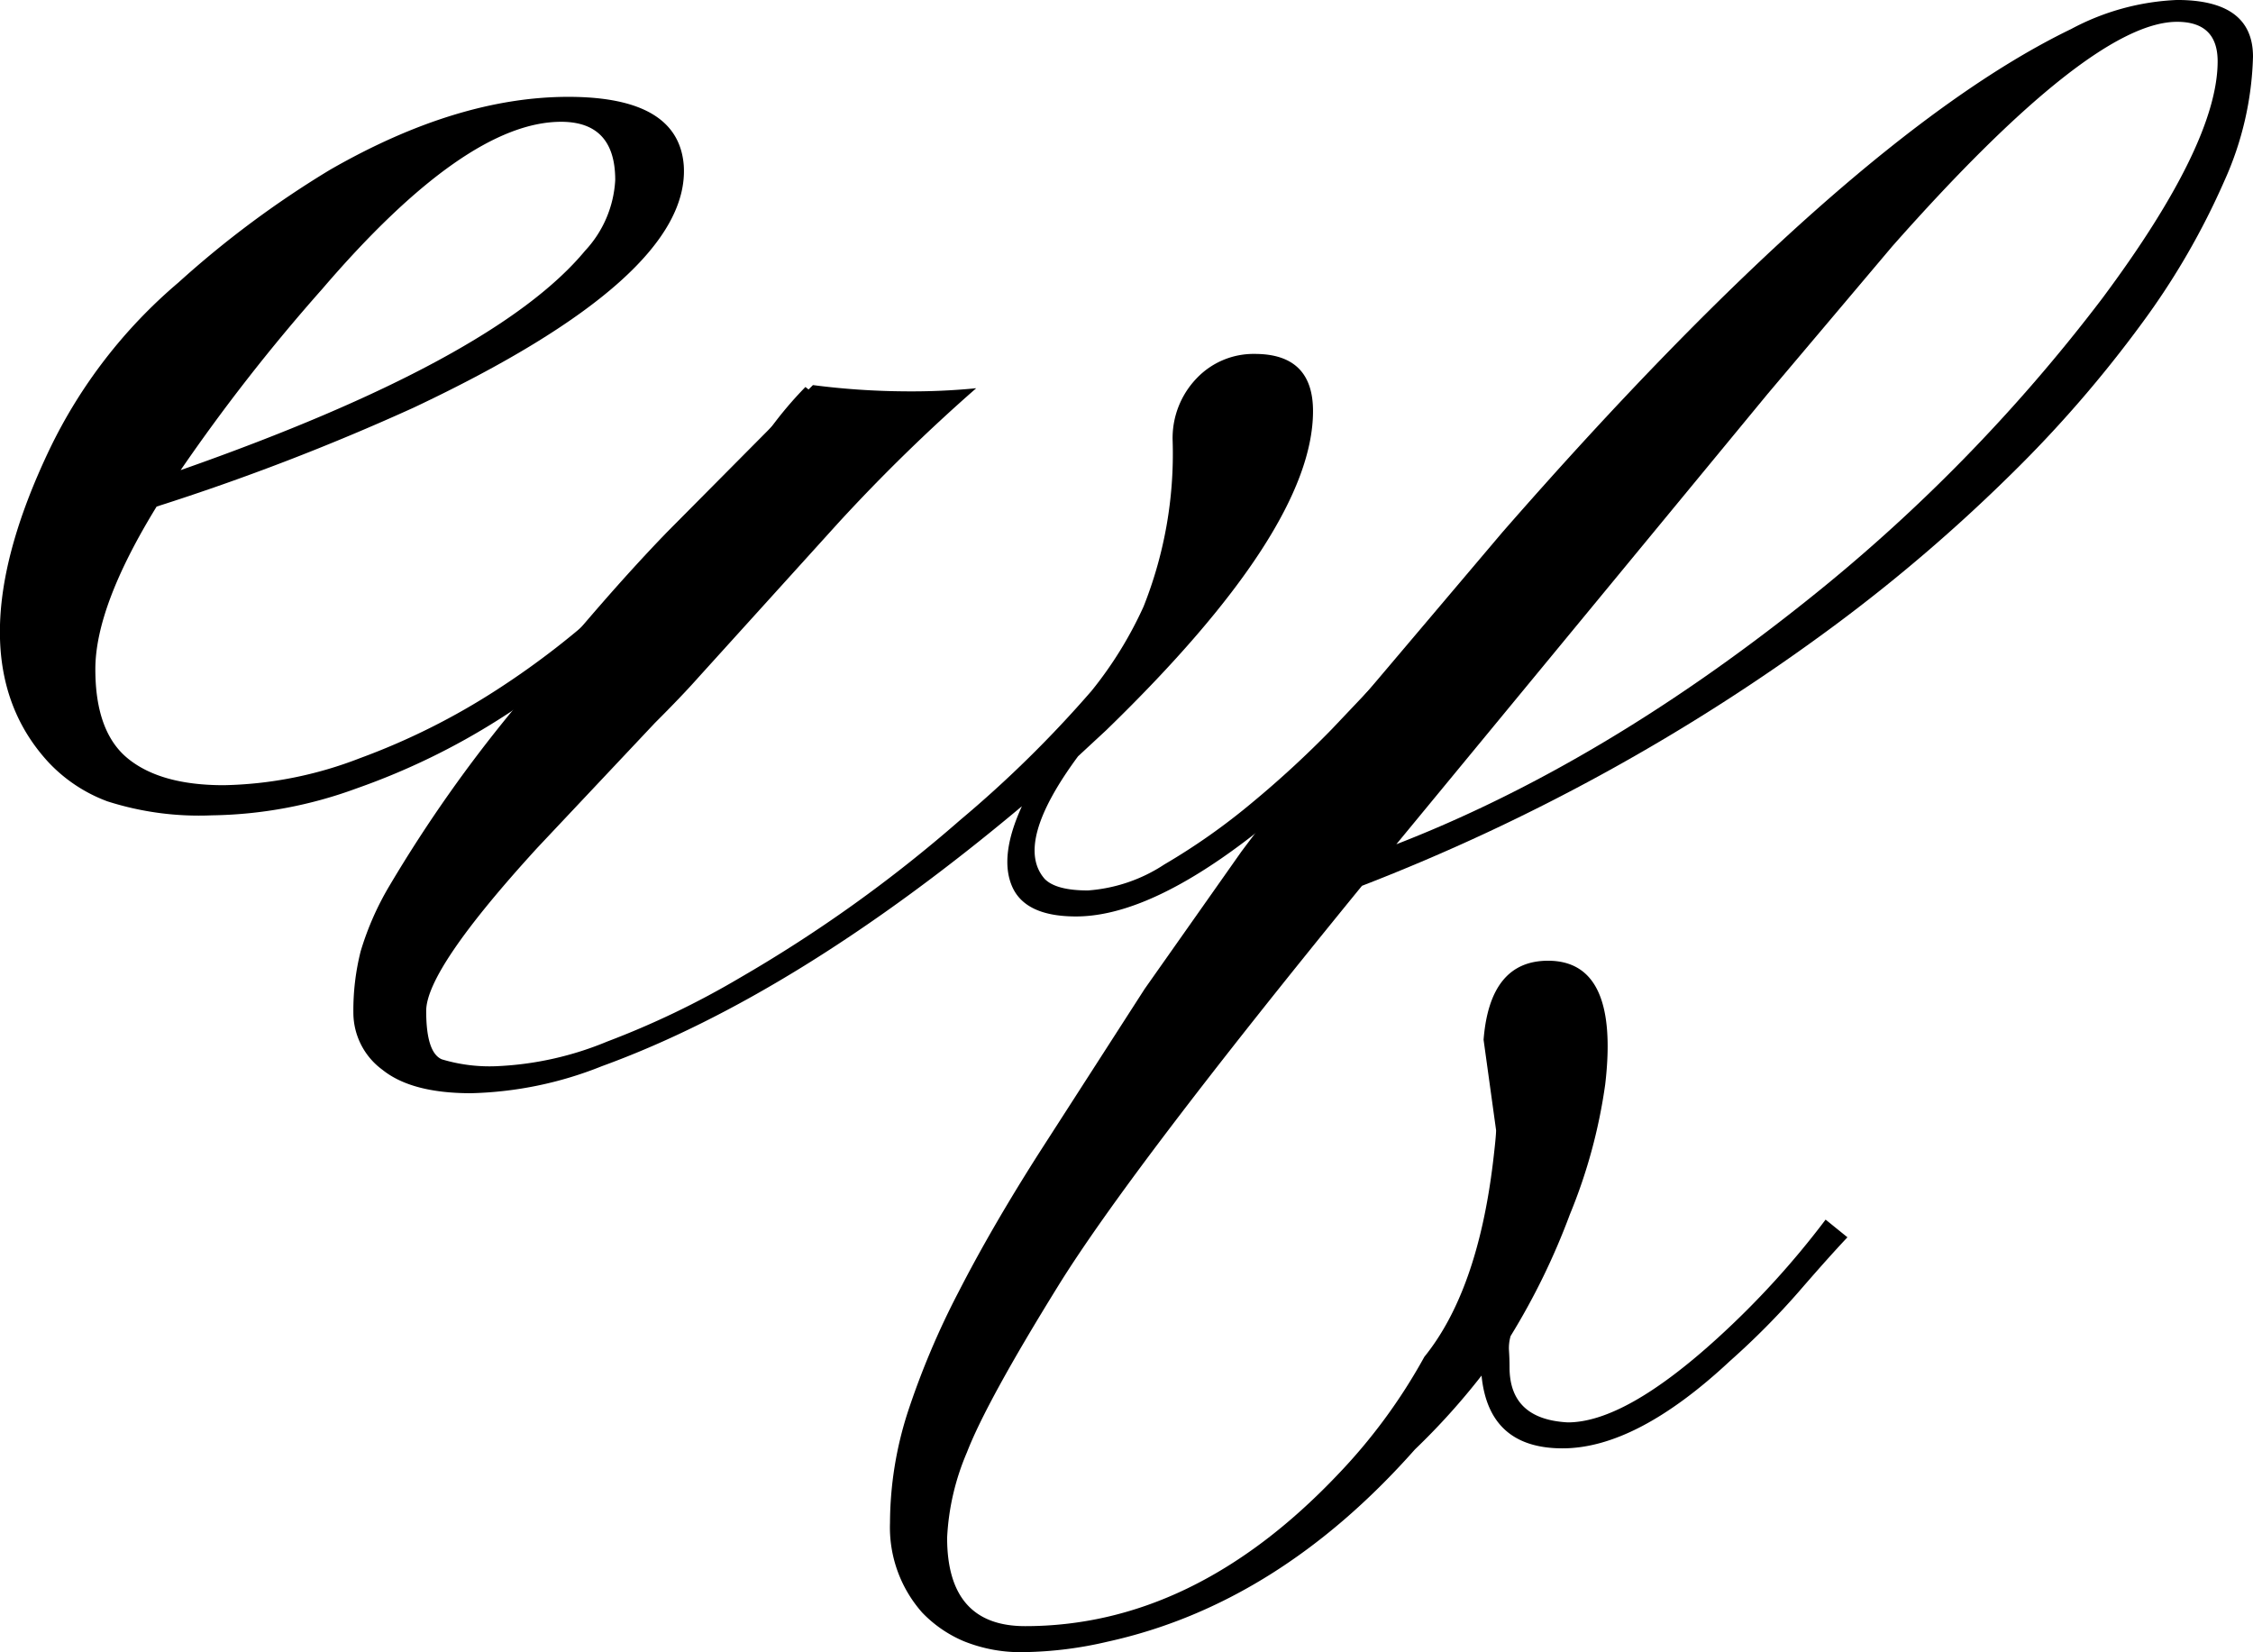
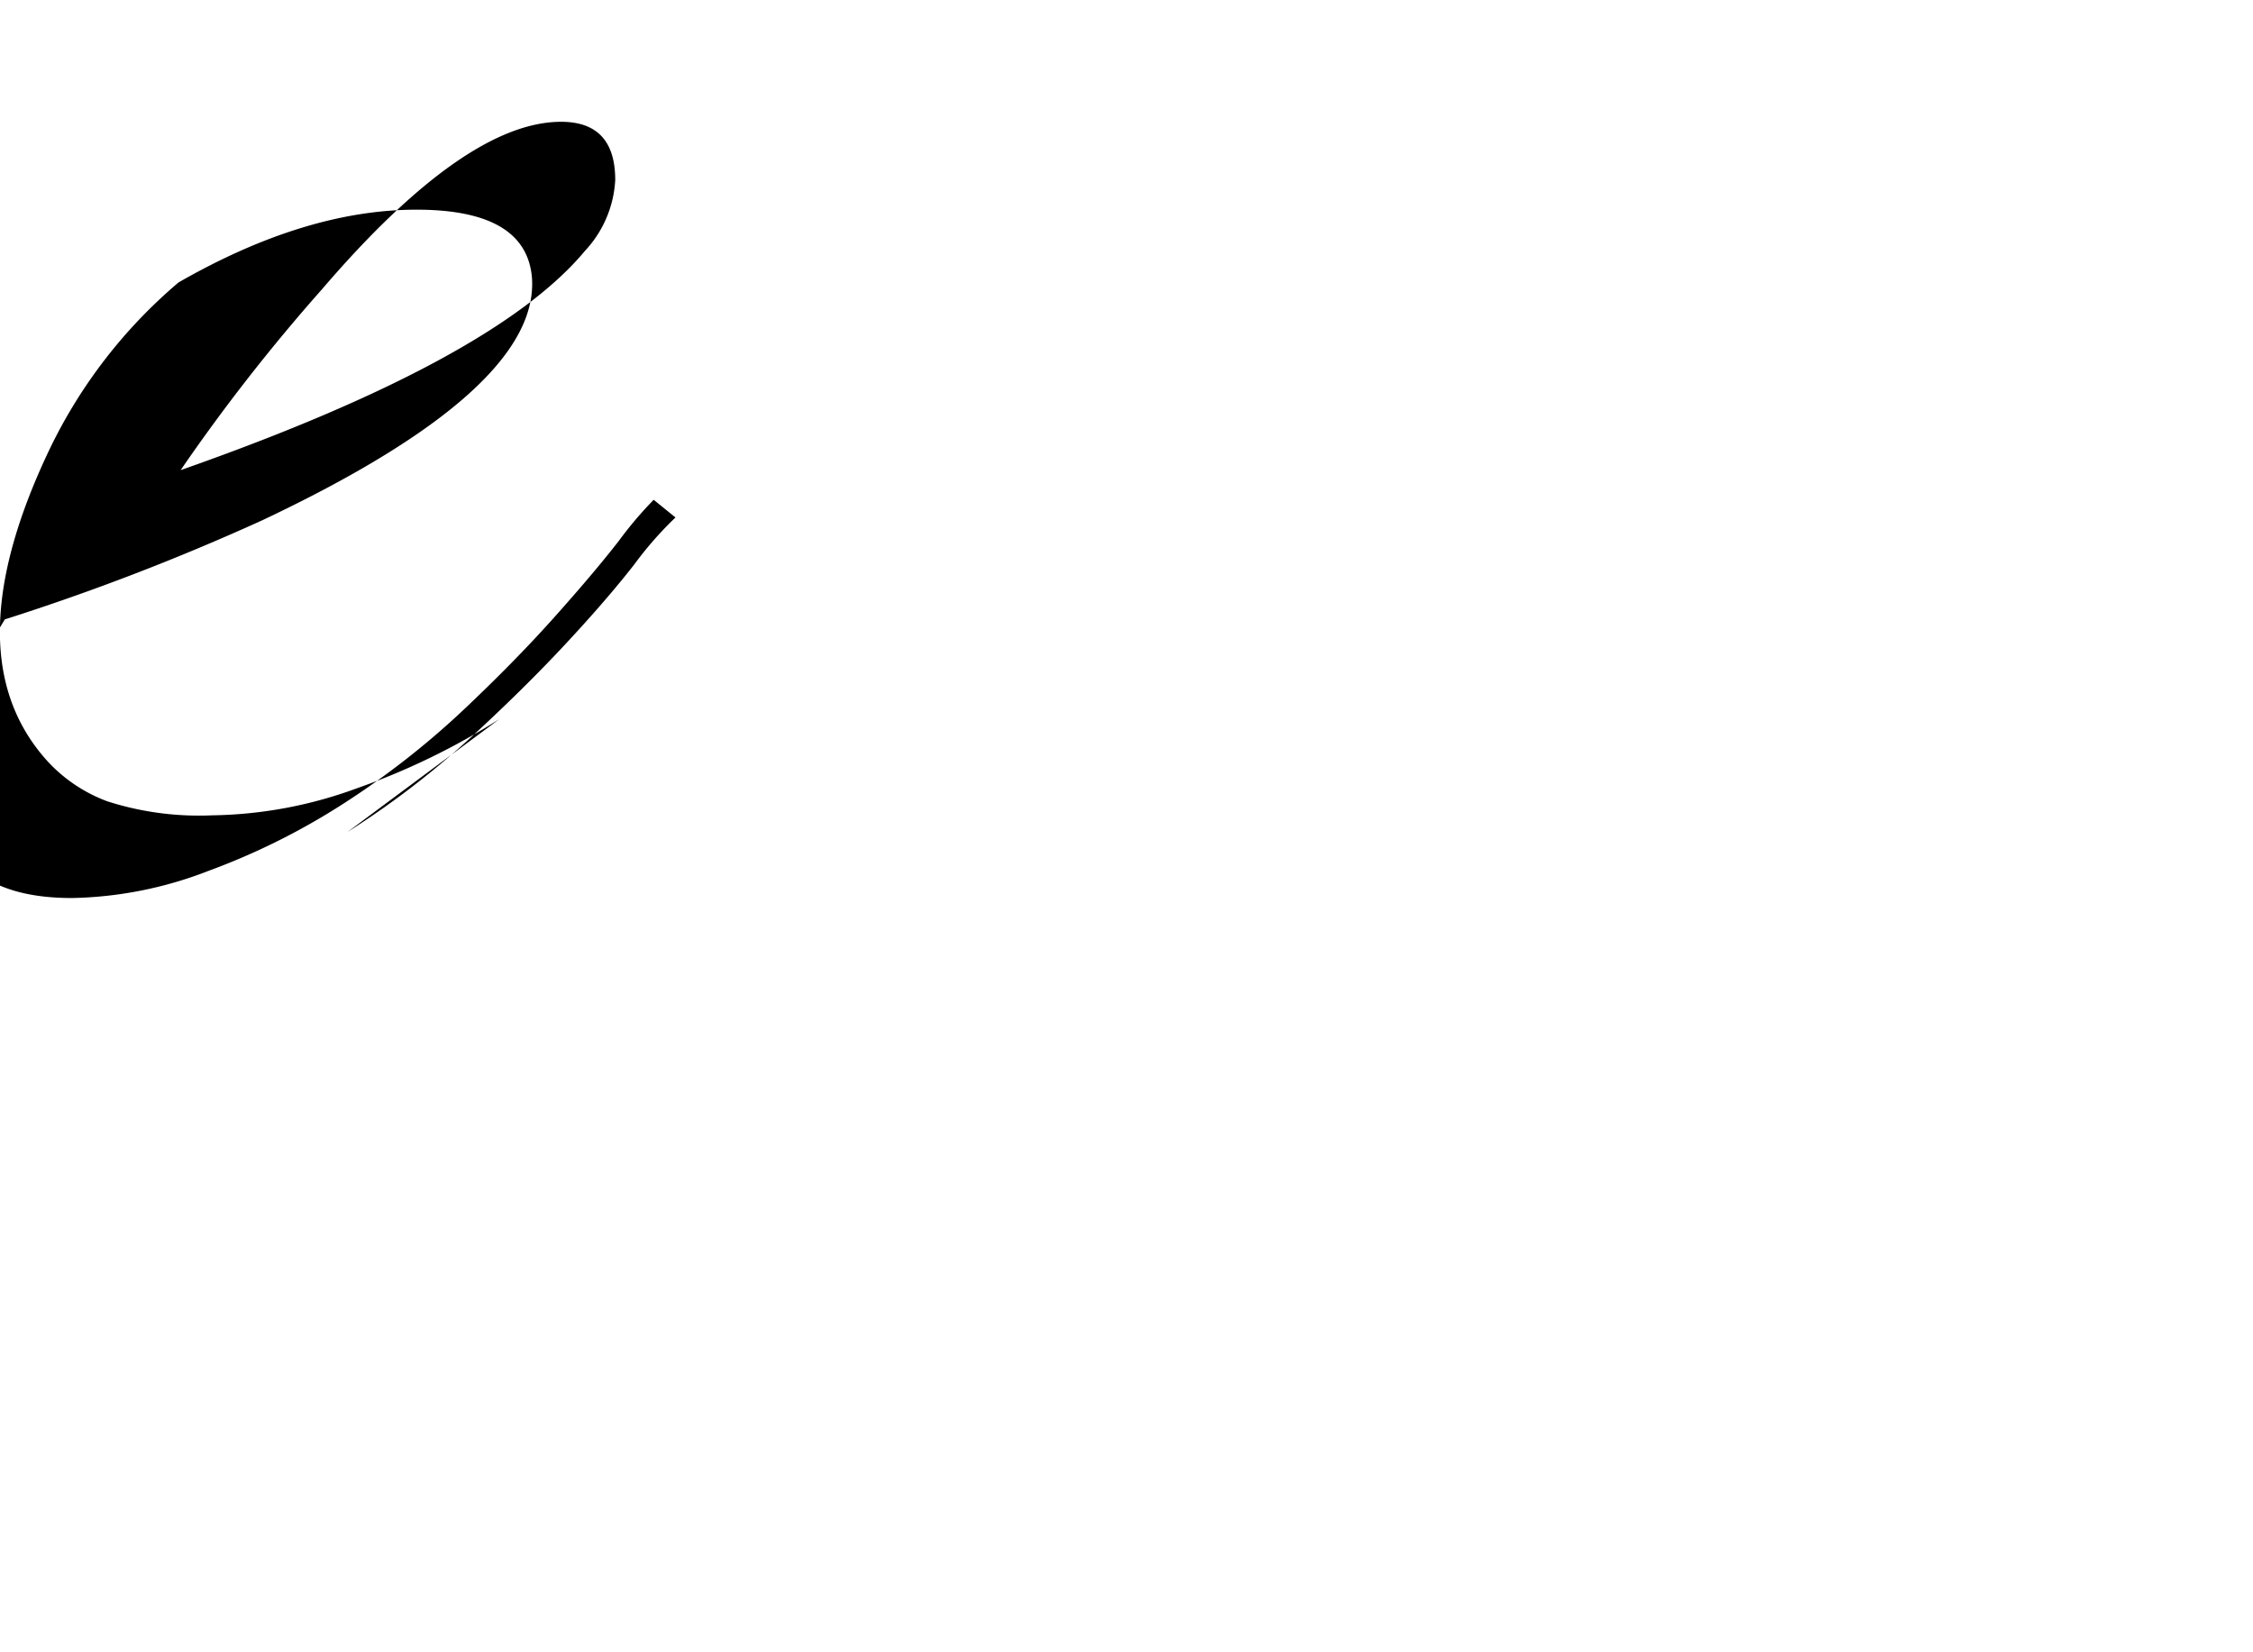
<svg xmlns="http://www.w3.org/2000/svg" data-bbox="-0.008 -0.002 180.141 132.09" viewBox="0 0 180.133 132.085" height="132.085" width="180.133" data-type="shape">
  <g>
    <g>
-       <path d="M39.921 57.494a55.51 55.51 0 0 1-11.389 5.529 34.8 34.8 0 0 1-11.6 2.161 24 24 0 0 1-8.353-1.121 12.339 12.339 0 0 1-4.7-3.118q-7.814-8.477.082-25.021A40.453 40.453 0 0 1 14.27 22.583a78.539 78.539 0 0 1 12.135-9.02q10.143-5.819 19.035-5.82 8.81 0 9.229 5.488.579 8.895-21.614 19.367a186.286 186.286 0 0 1-20.532 7.9q-4.9 7.979-4.9 13.009t2.618 7.148q2.62 2.122 7.648 2.12a31.588 31.588 0 0 0 10.889-2.161 54.876 54.876 0 0 0 10.973-5.486 66.16 66.16 0 0 0 9.267-7.232q4.156-3.907 7.357-7.482t5.238-6.193a30.584 30.584 0 0 1 2.784-3.284l1.746 1.414a28.409 28.409 0 0 0-3.284 3.739q-2.2 2.827-5.57 6.443t-7.73 7.607a70.216 70.216 0 0 1-9.638 7.354ZM14.443 37.585q25.1-8.81 32.335-17.539a8.976 8.976 0 0 0 2.411-5.654q0-4.651-4.321-4.655-7.649 0-19.119 13.384a148.33 148.33 0 0 0-11.306 14.464Z" />
+       <path d="M39.921 57.494a55.51 55.51 0 0 1-11.389 5.529 34.8 34.8 0 0 1-11.6 2.161 24 24 0 0 1-8.353-1.121 12.339 12.339 0 0 1-4.7-3.118q-7.814-8.477.082-25.021A40.453 40.453 0 0 1 14.27 22.583q10.143-5.819 19.035-5.82 8.81 0 9.229 5.488.579 8.895-21.614 19.367a186.286 186.286 0 0 1-20.532 7.9q-4.9 7.979-4.9 13.009t2.618 7.148q2.62 2.122 7.648 2.12a31.588 31.588 0 0 0 10.889-2.161 54.876 54.876 0 0 0 10.973-5.486 66.16 66.16 0 0 0 9.267-7.232q4.156-3.907 7.357-7.482t5.238-6.193a30.584 30.584 0 0 1 2.784-3.284l1.746 1.414a28.409 28.409 0 0 0-3.284 3.739q-2.2 2.827-5.57 6.443t-7.73 7.607a70.216 70.216 0 0 1-9.638 7.354ZM14.443 37.585q25.1-8.81 32.335-17.539a8.976 8.976 0 0 0 2.411-5.654q0-4.651-4.321-4.655-7.649 0-19.119 13.384a148.33 148.33 0 0 0-11.306 14.464Z" />
    </g>
    <g>
-       <path d="M64.996 30.787a60 60 0 0 0 7.4.5 52.9 52.9 0 0 0 5.654-.248 140.827 140.827 0 0 0-11.057 10.8l-11.139 12.3q-1.329 1.5-3.491 3.657l-9.393 9.975q-8.895 9.726-8.895 13.052t1.246 3.866a13.236 13.236 0 0 0 4.614.539 25.867 25.867 0 0 0 8.6-1.954 68.637 68.637 0 0 0 10.639-5.112A111.721 111.721 0 0 0 76.756 65.57a92.7 92.7 0 0 0 10.519-10.341 31.253 31.253 0 0 0 4.155-6.734 33.024 33.024 0 0 0 2.327-13.216 6.887 6.887 0 0 1 1.912-5.028 6.271 6.271 0 0 1 4.655-1.956q4.657 0 4.655 4.573 0 9.477-16.543 25.519l-2.245 2.079q-5.152 6.983-2.659 9.809.912.915 3.45.914a12.761 12.761 0 0 0 6.111-2.079 51.539 51.539 0 0 0 7.023-4.946 81.486 81.486 0 0 0 6.359-5.861l4.571-4.821 1.747 1.415Q95.751 73.268 86.027 73.268q-4.075 0-5.112-2.411t.789-6.4q-18.038 15.13-33.583 20.782A29.931 29.931 0 0 1 37.648 87.4q-4.738 0-7.066-1.869a5.668 5.668 0 0 1-2.329-4.571 19.3 19.3 0 0 1 .582-4.905 23.23 23.23 0 0 1 2.327-5.279A110.927 110.927 0 0 1 41.18 56.562q6.86-8.561 12.178-14.048Z" />
-     </g>
+       </g>
    <g>
-       <path d="M118.453 109.975a55.017 55.017 0 0 1-5.322 5.9q-10.971 12.388-24.6 15.378a30.909 30.909 0 0 1-6.609.83 12.111 12.111 0 0 1-4.862-.871 9.991 9.991 0 0 1-3.325-2.286 10.272 10.272 0 0 1-2.577-7.191 29.056 29.056 0 0 1 1.412-8.813 64.166 64.166 0 0 1 4.073-9.641q2.662-5.194 6.484-11.182l8.4-13.05 7.73-10.973q4.489-5.987 9.809-12.47l11.05-13.048q27.6-31.587 45.469-40.233a19.631 19.631 0 0 1 8.478-2.327q6.068 0 6.07 4.528a25.69 25.69 0 0 1-2.288 9.934 59.11 59.11 0 0 1-6.566 11.348 98.157 98.157 0 0 1-10.516 12.135 132.642 132.642 0 0 1-14.13 12.094 160.891 160.891 0 0 1-37.741 20.782q-18.536 22.7-24.273 31.962t-7.314 13.341a19.687 19.687 0 0 0-1.58 6.818q0 7.067 6.236 7.066 13.465 0 24.937-12.053a44.7 44.7 0 0 0 6.982-9.477q4.24-5.237 5.488-15.544.248-2.074.248-2.574l-1-7.232q.5-6.317 5.153-6.318 5.734 0 4.571 9.891a42.778 42.778 0 0 1-2.825 10.393 55.3 55.3 0 0 1-4.74 9.725 3.47 3.47 0 0 0-.125 1.205c.028.416.041.845.041 1.289q0 4.156 4.655 4.405 4.573 0 11.971-6.734a68.913 68.913 0 0 0 8.645-9.477l1.746 1.414q-1.417 1.494-3.866 4.321a61.33 61.33 0 0 1-5.528 5.57q-7.481 6.983-13.384 6.982t-6.477-5.817ZM177.306 4.903q0-3.157-3.243-3.159-6.9 0-22.776 17.955l-9.971 11.806-29.676 35.992q16.291-6.317 32.669-19.367a136.027 136.027 0 0 0 23.77-24.272q9.225-12.386 9.227-18.955Z" />
-     </g>
+       </g>
  </g>
</svg>